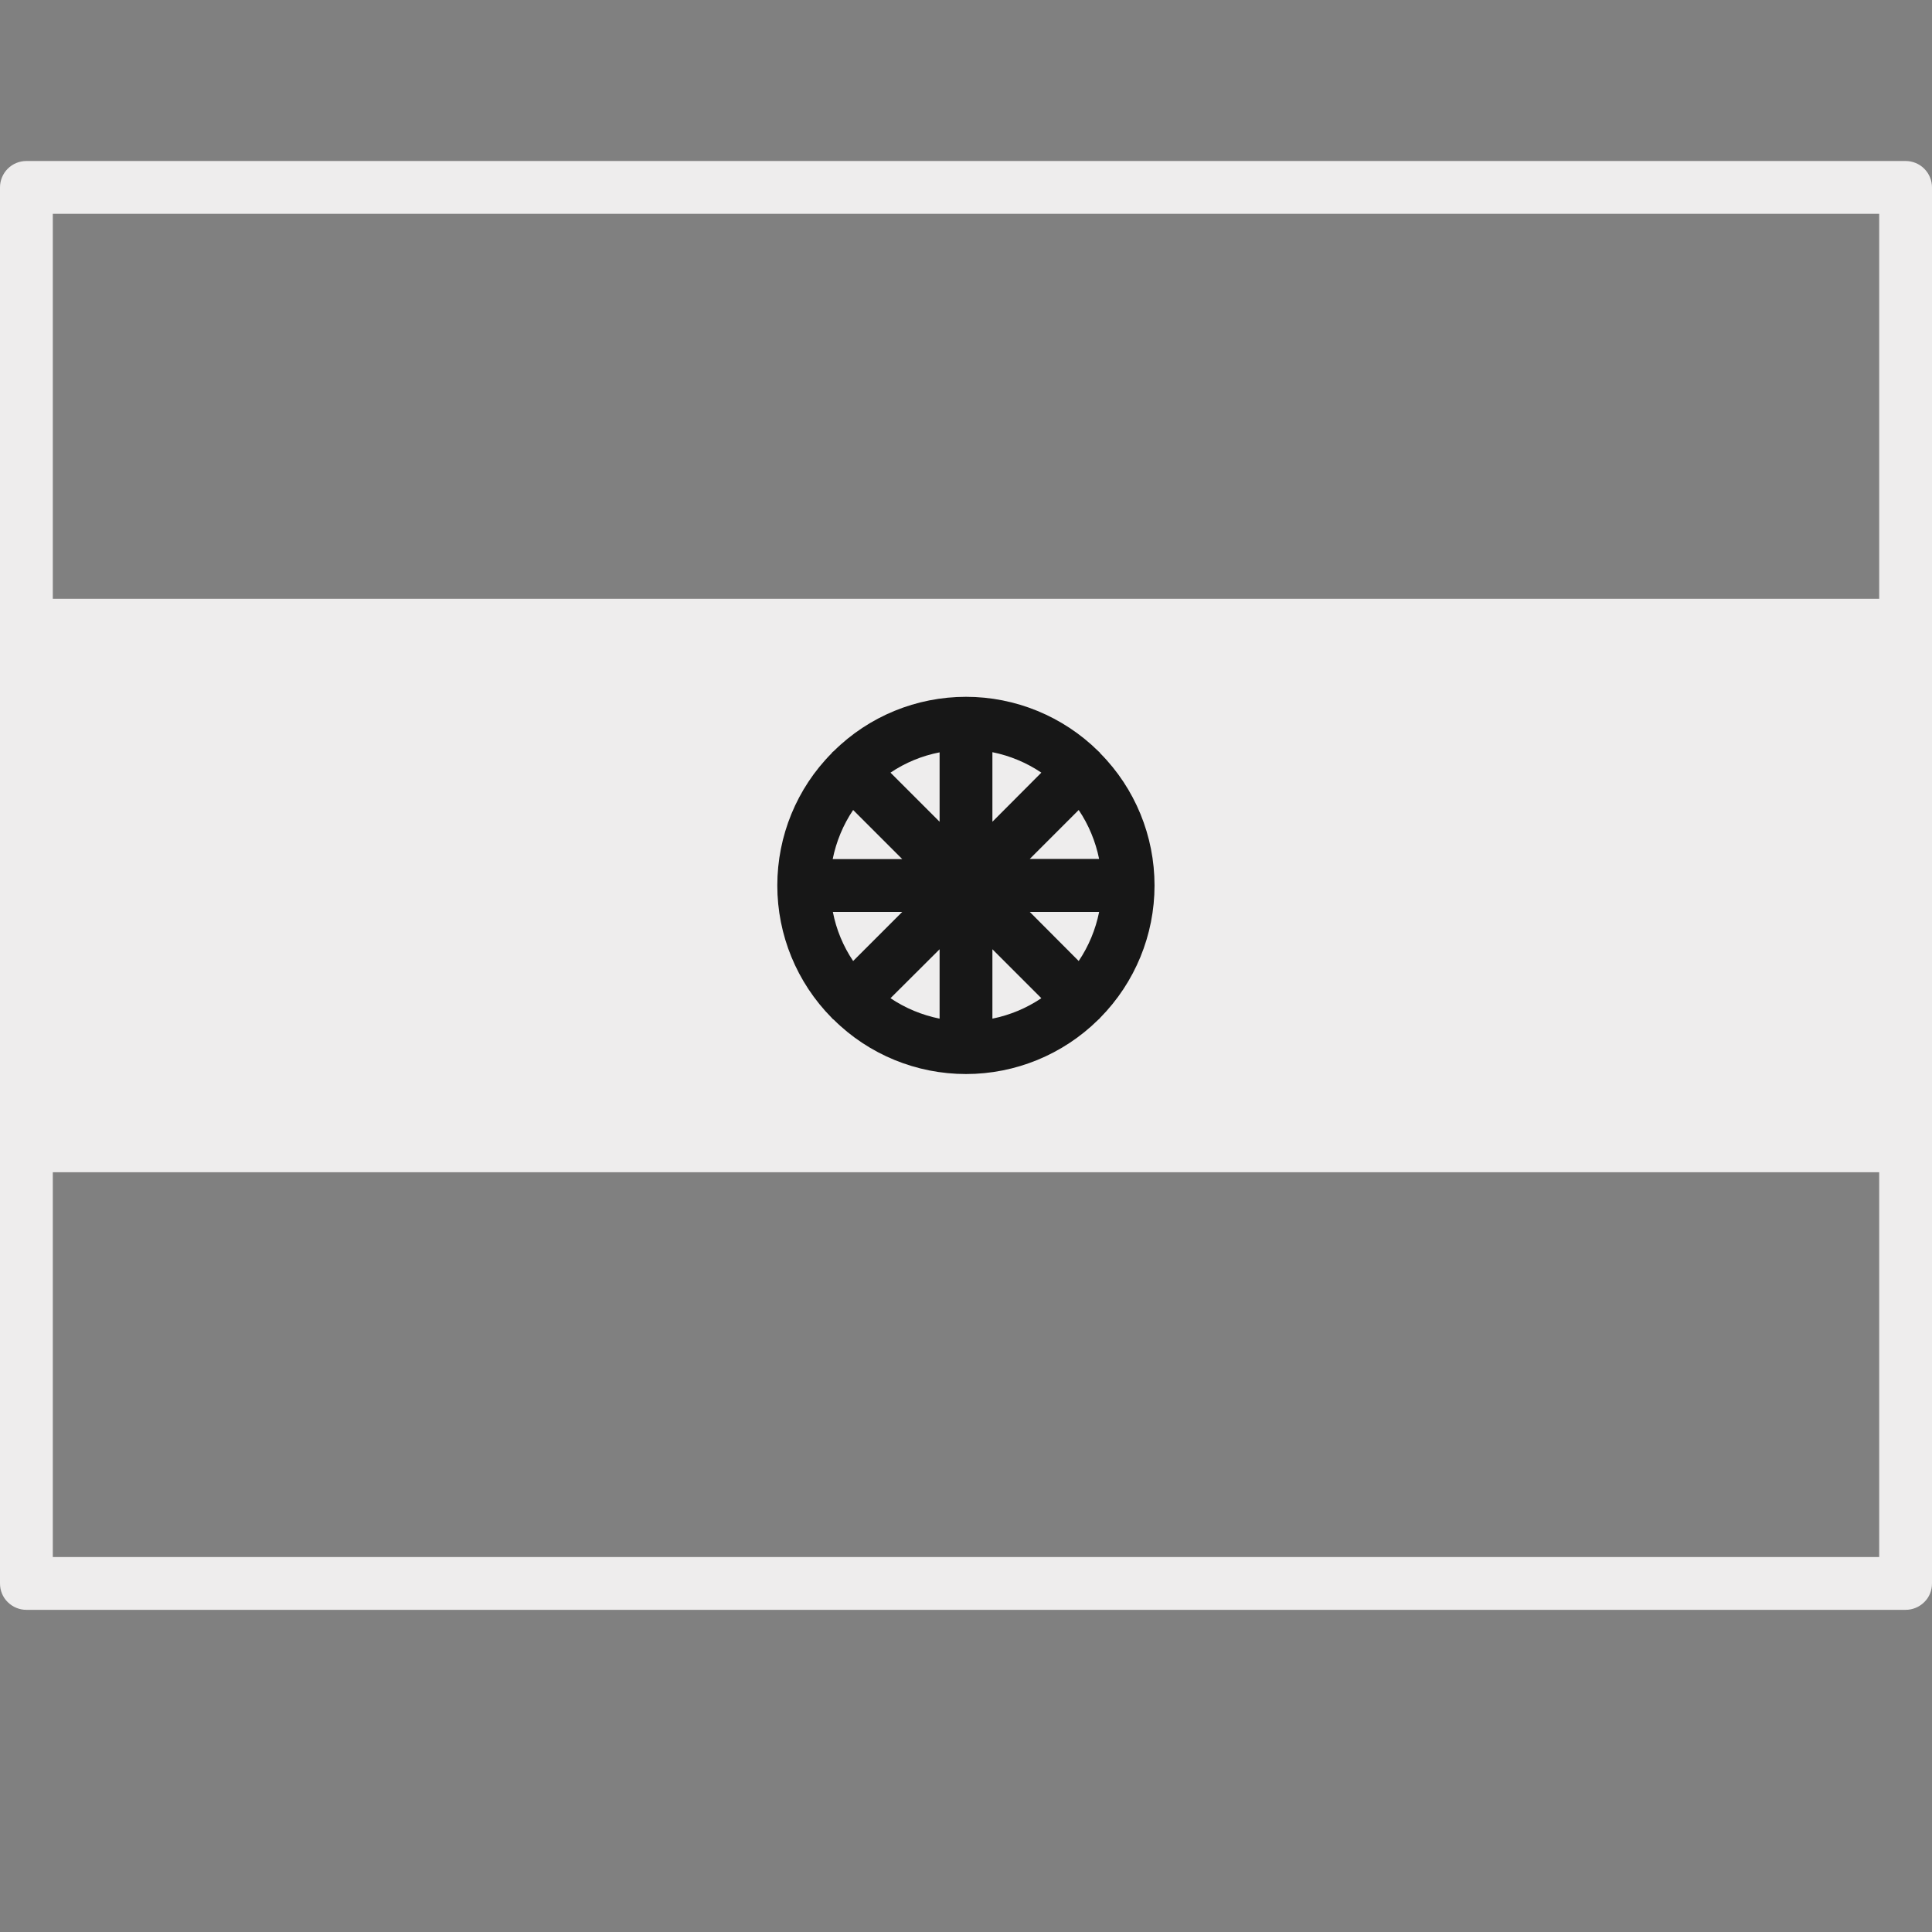
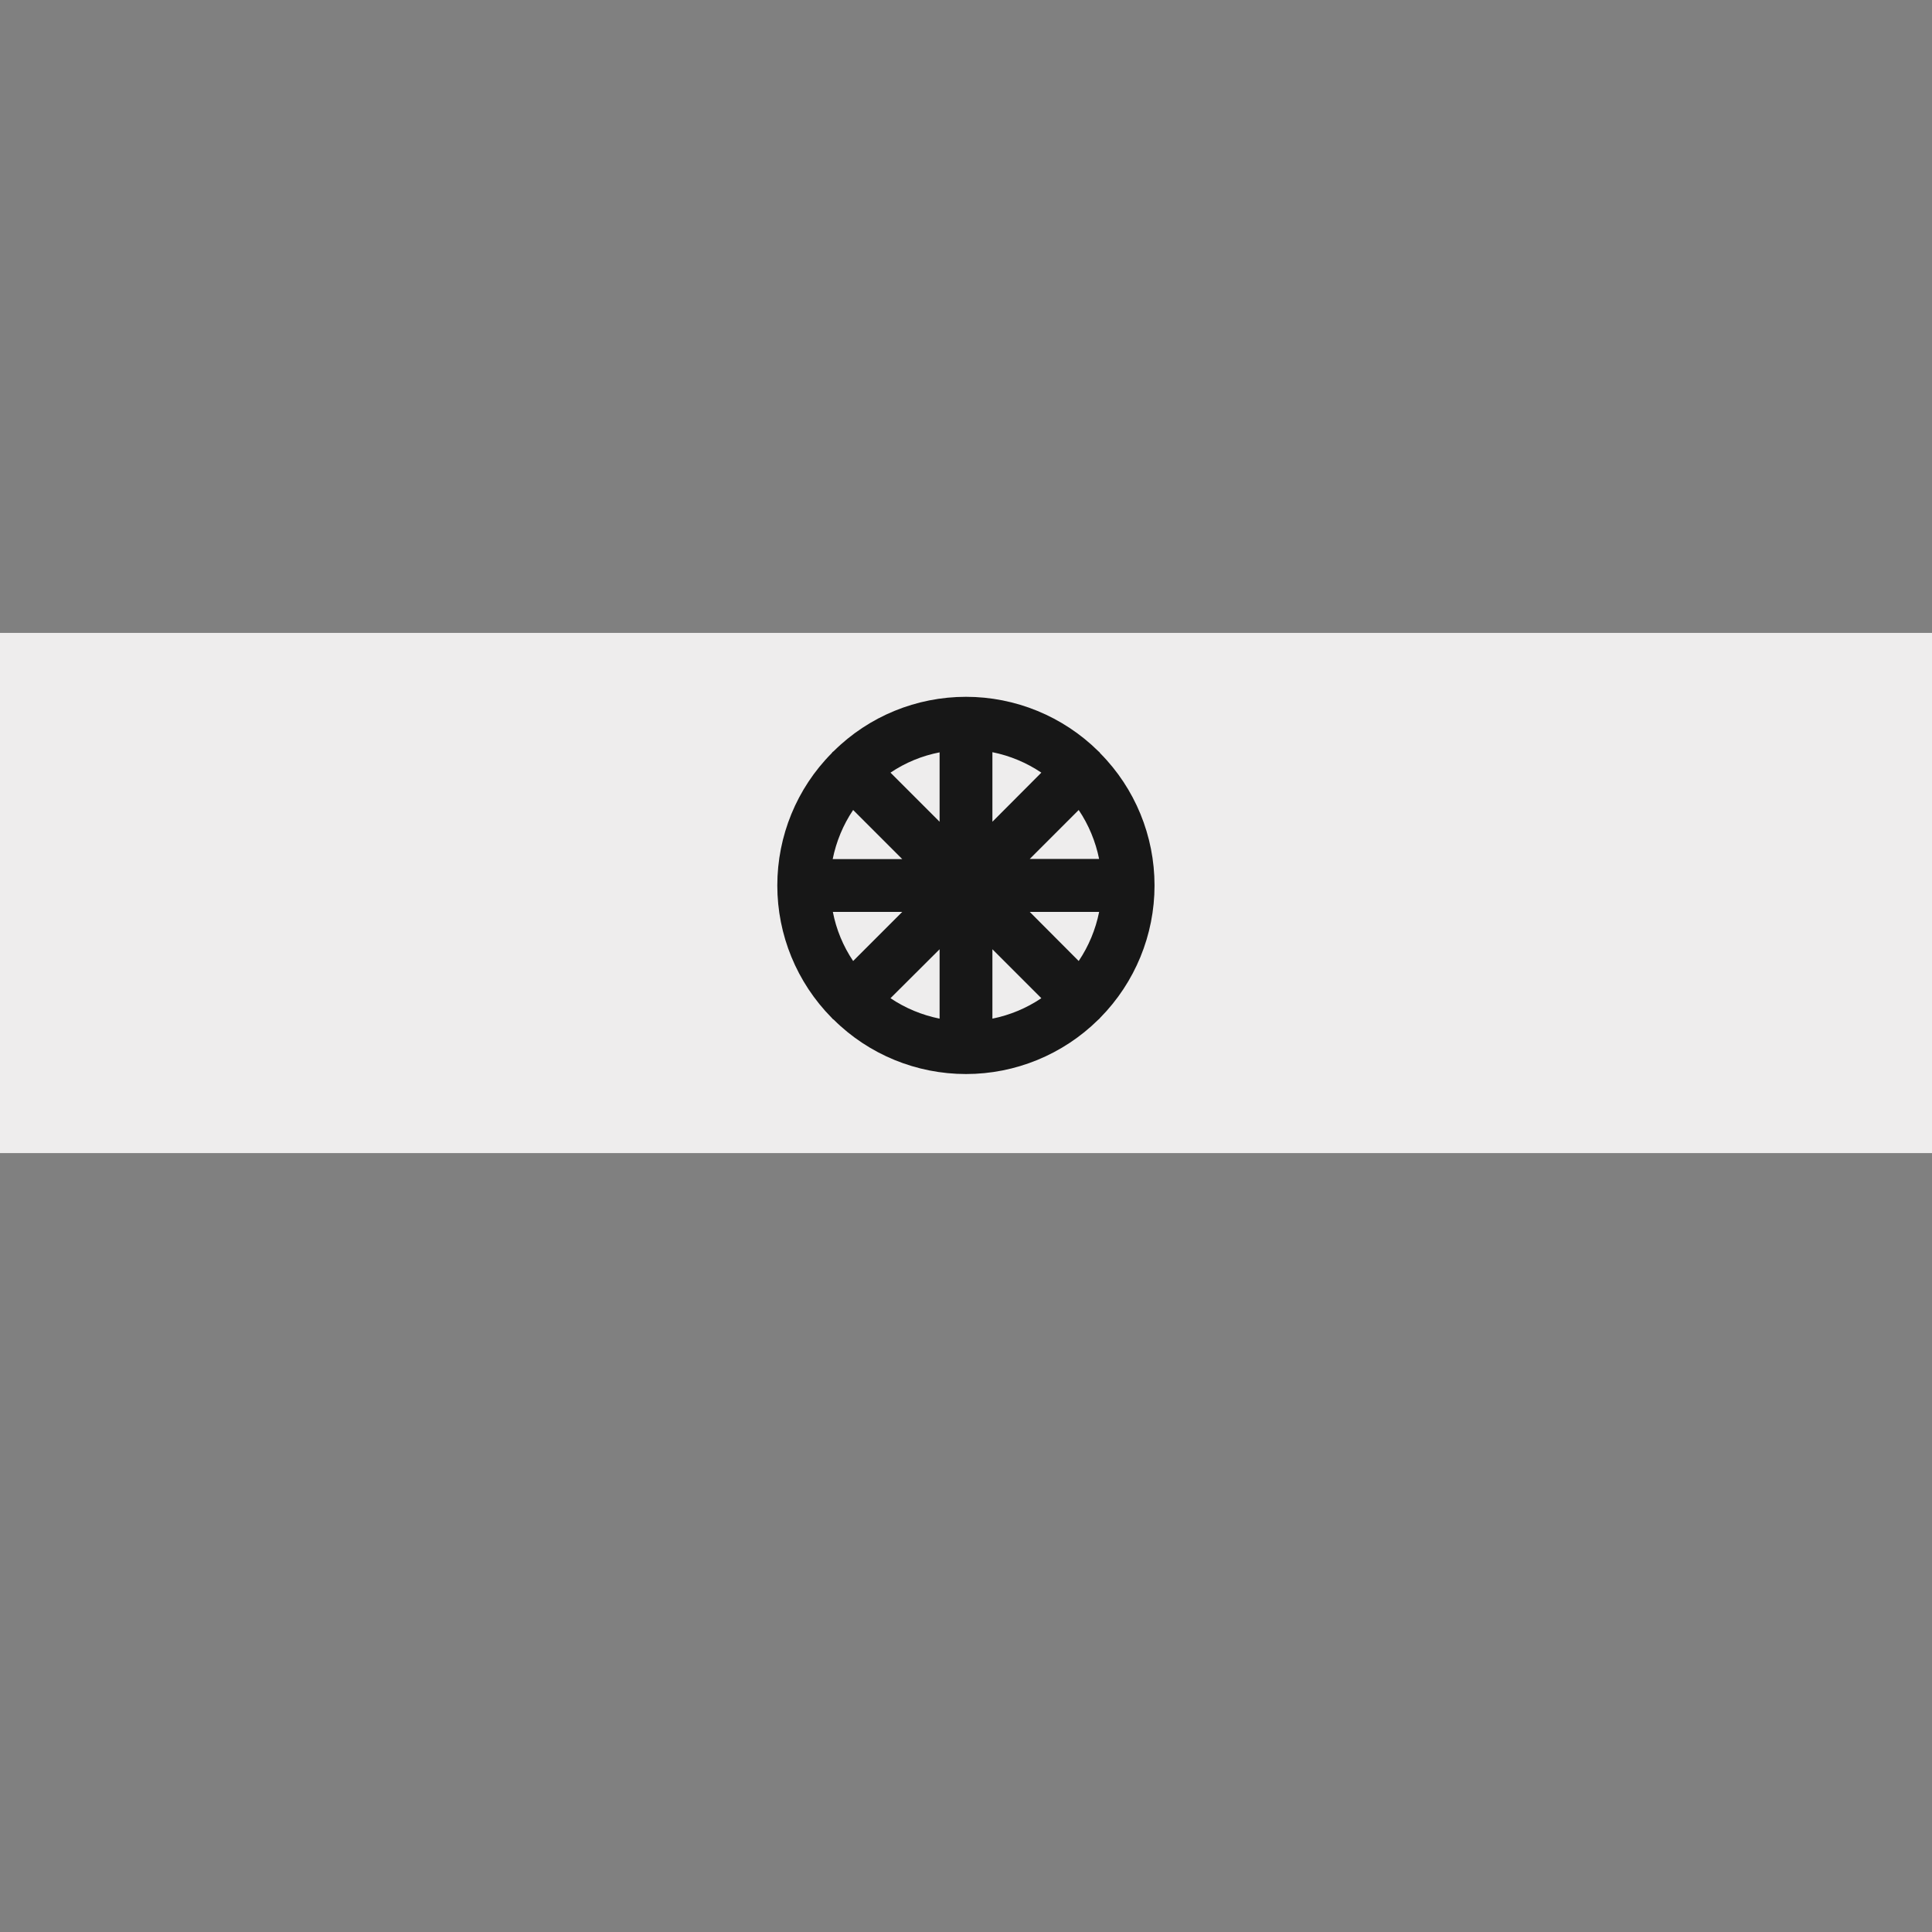
<svg xmlns="http://www.w3.org/2000/svg" width="12" height="12" viewBox="0 0 12 12" fill="none">
  <rect x="0" y="0" width="12" height="12" fill="#808080" stroke="none" />
  <rect y="3.931" width="12" height="3.231" fill="#EEEDED" />
-   <path d="M11.836 1H0.164C0.121 1 0.079 1.017 0.048 1.048C0.017 1.079 2.48384e-05 1.121 0 1.164L0 9.835C2.48384e-05 9.879 0.017 9.921 0.048 9.951C0.079 9.982 0.121 9.999 0.164 9.999H11.836C11.879 9.999 11.921 9.982 11.952 9.951C11.983 9.921 12 9.879 12 9.835V1.164C12 1.121 11.983 1.079 11.952 1.048C11.921 1.017 11.879 1 11.836 1ZM11.672 1.328V3.719H0.328V1.328H11.672ZM11.672 6.953H0.328V4.047H11.672V6.953ZM0.328 9.671V7.281H11.672V9.671H0.328Z" fill="#EEEDED" />
  <path d="M5.165 6.321C5.168 6.323 5.169 6.326 5.171 6.328C5.174 6.33 5.176 6.332 5.179 6.334C5.397 6.55 5.692 6.671 6 6.671C6.307 6.671 6.602 6.55 6.821 6.334C6.823 6.332 6.826 6.33 6.828 6.328C6.83 6.326 6.832 6.323 6.834 6.321C7.05 6.102 7.171 5.807 7.171 5.5C7.171 5.192 7.05 4.897 6.834 4.679C6.832 4.676 6.83 4.674 6.828 4.671C6.826 4.669 6.823 4.668 6.821 4.665C6.602 4.449 6.307 4.328 6 4.328C5.692 4.328 5.397 4.449 5.179 4.665C5.176 4.668 5.174 4.669 5.171 4.671C5.169 4.674 5.168 4.676 5.165 4.679C4.949 4.897 4.828 5.192 4.828 5.5C4.828 5.807 4.949 6.102 5.165 6.321ZM5.299 5.031L5.604 5.336H5.172C5.194 5.227 5.237 5.123 5.299 5.031ZM6.7 5.969L6.396 5.664H6.827C6.805 5.773 6.762 5.877 6.7 5.969ZM5.836 6.327C5.727 6.305 5.623 6.262 5.531 6.2L5.836 5.896V6.327ZM6.164 5.896L6.468 6.2C6.376 6.262 6.273 6.305 6.164 6.327V5.896ZM6.827 5.335H6.396L6.7 5.031C6.762 5.123 6.805 5.227 6.827 5.336V5.335ZM6.164 5.104V4.672C6.273 4.694 6.376 4.737 6.468 4.799L6.164 5.104ZM5.836 5.104L5.531 4.799C5.623 4.737 5.727 4.694 5.836 4.673V5.104ZM5.604 5.664L5.299 5.969C5.237 5.877 5.194 5.773 5.173 5.664L5.604 5.664Z" fill="#171717" />
</svg>